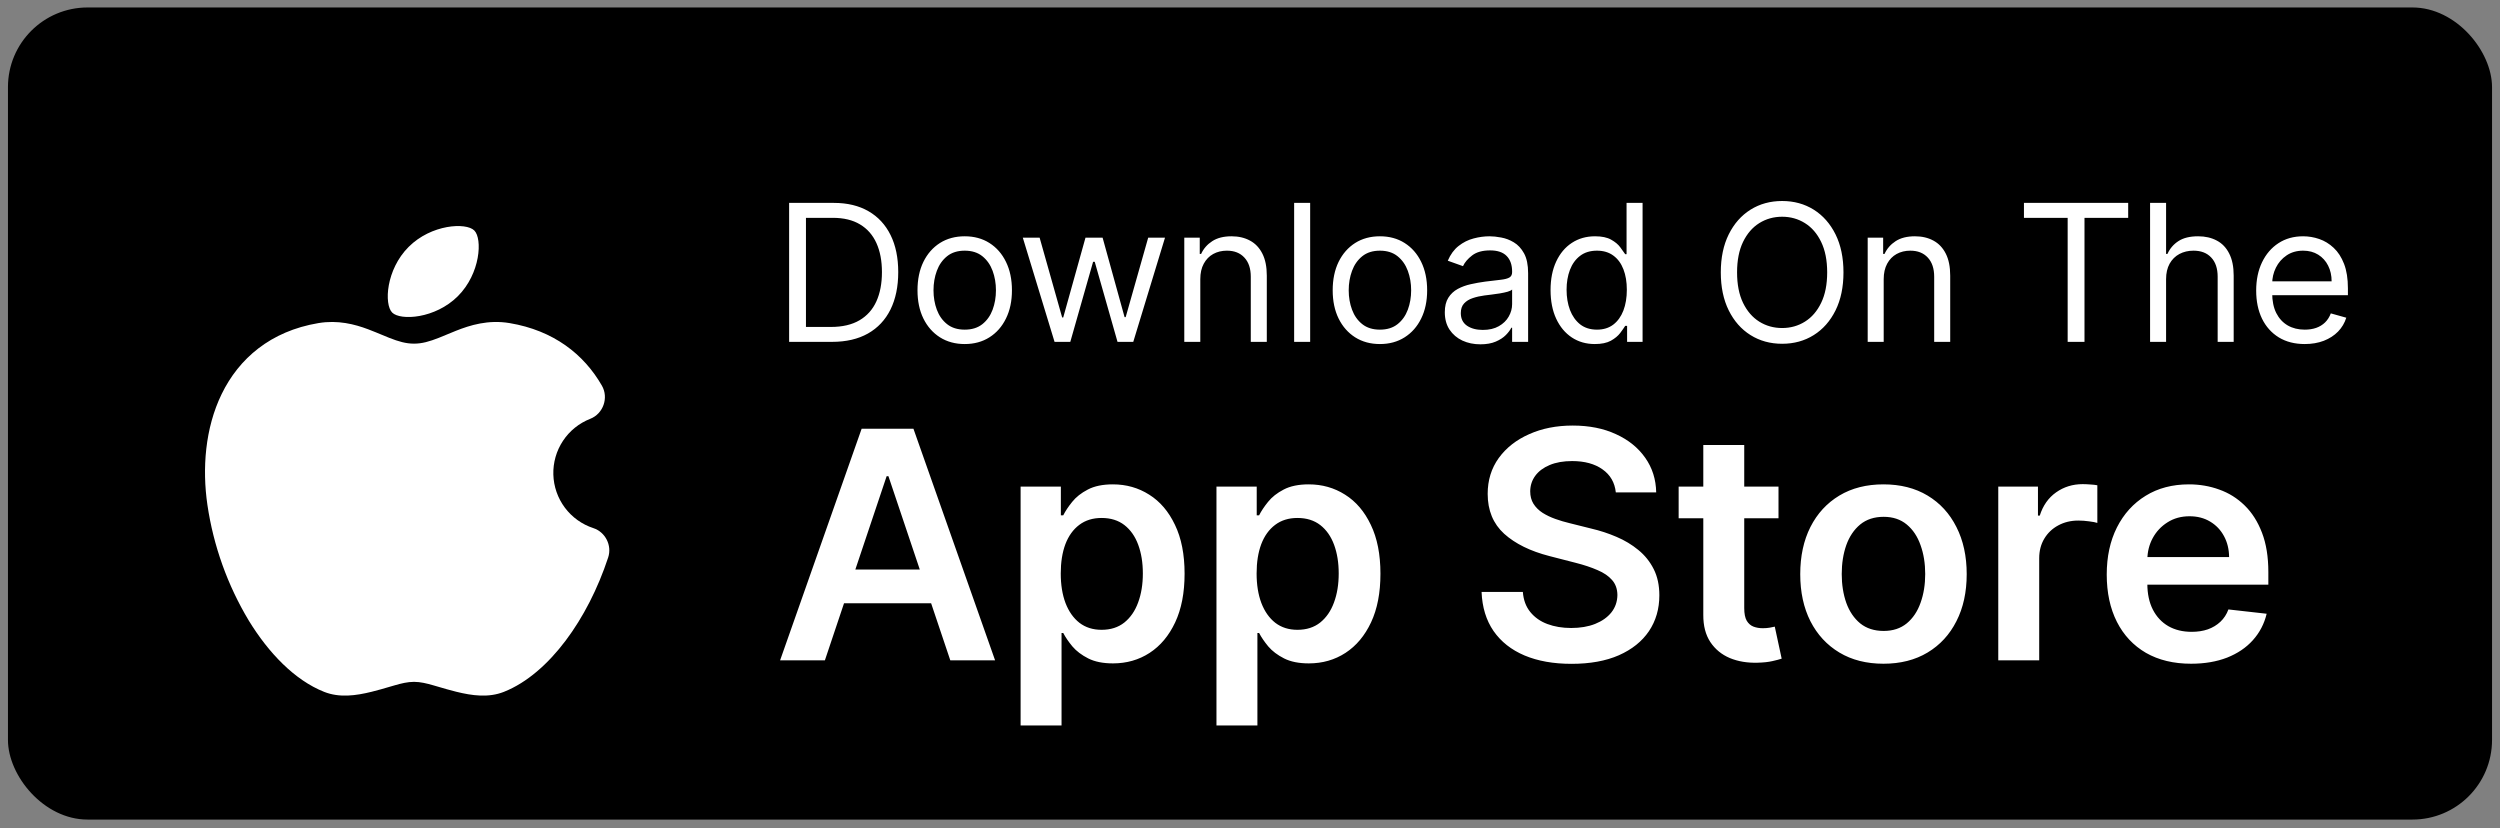
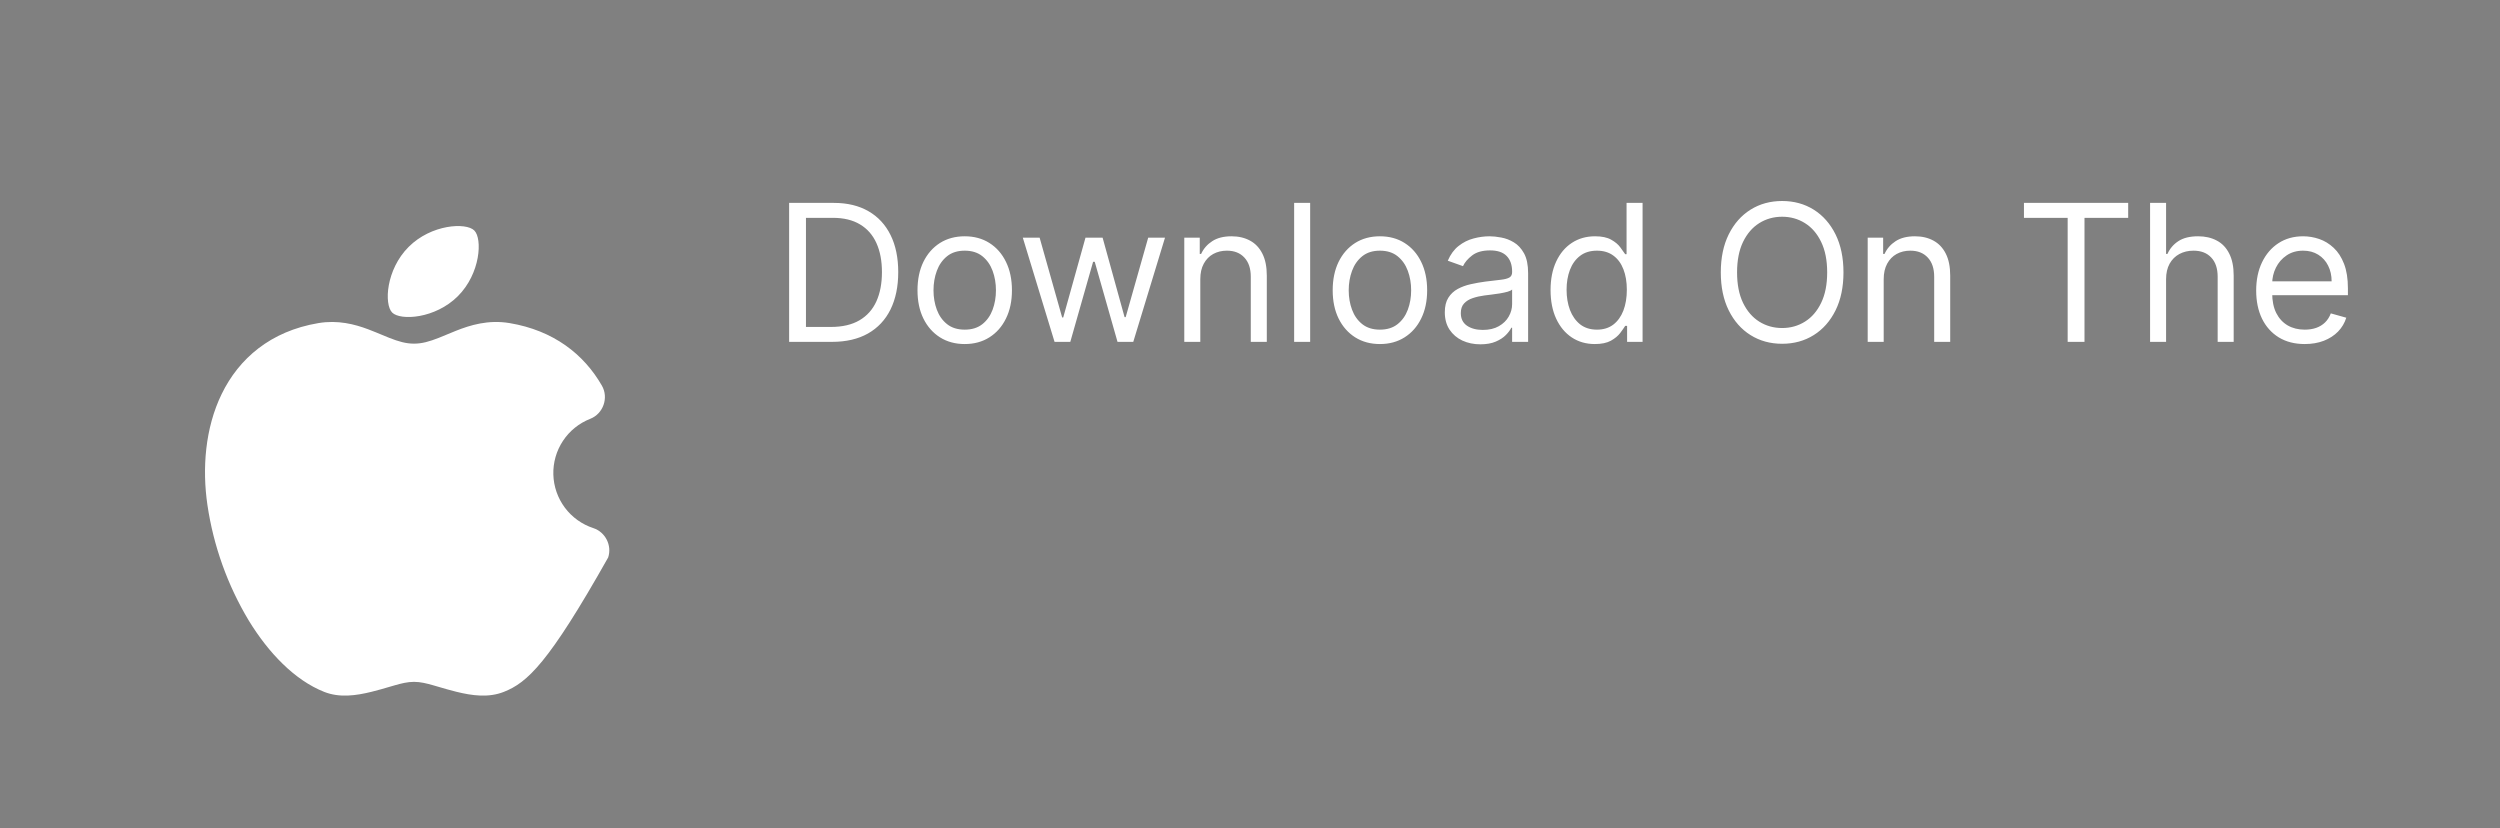
<svg xmlns="http://www.w3.org/2000/svg" width="157" height="52" viewBox="0 0 157 52" fill="none">
  <rect x="0" y="0" width="157" height="52" fill="#808080" stroke="none" />
-   <rect x="0.5" y="0.469" width="156" height="51" rx="5" fill="black" />
  <g clip-path="url(#clip0_820_10408)">
-     <path d="M27.552 21.218L28.638 20.772C29.52 20.422 30.661 20.065 32.007 20.291C34.764 20.754 36.666 22.243 37.799 24.218C38.237 24.979 37.884 25.983 37.067 26.302C36.367 26.576 35.769 27.059 35.355 27.685C34.94 28.311 34.729 29.051 34.75 29.802C34.771 30.552 35.024 31.279 35.473 31.881C35.923 32.483 36.547 32.931 37.261 33.165C38.017 33.413 38.442 34.251 38.194 35.007C37.55 36.964 36.622 38.771 35.524 40.229C34.439 41.67 33.115 42.866 31.641 43.45C30.678 43.83 29.646 43.688 28.658 43.443L28.072 43.287L27.201 43.035C26.806 42.92 26.399 42.82 26 42.82C25.599 42.82 25.193 42.92 24.798 43.035L23.927 43.287L23.341 43.443C22.354 43.688 21.32 43.831 20.359 43.45C18.503 42.715 16.865 41 15.627 38.978C14.288 36.749 13.404 34.278 13.025 31.706C12.694 29.44 12.873 26.895 13.922 24.743C15.001 22.525 16.979 20.798 19.993 20.291C21.218 20.085 22.271 20.361 23.114 20.677L23.596 20.867L24.448 21.218C25.032 21.447 25.491 21.581 26 21.581C26.507 21.581 26.968 21.447 27.552 21.218ZM25.662 15.506C27.085 14.081 29.271 13.959 29.786 14.475C30.302 14.99 30.179 17.176 28.755 18.599C27.331 20.022 25.145 20.145 24.63 19.63C24.114 19.115 24.237 16.929 25.662 15.506Z" fill="white" />
+     <path d="M27.552 21.218L28.638 20.772C29.52 20.422 30.661 20.065 32.007 20.291C34.764 20.754 36.666 22.243 37.799 24.218C38.237 24.979 37.884 25.983 37.067 26.302C36.367 26.576 35.769 27.059 35.355 27.685C34.94 28.311 34.729 29.051 34.75 29.802C34.771 30.552 35.024 31.279 35.473 31.881C35.923 32.483 36.547 32.931 37.261 33.165C38.017 33.413 38.442 34.251 38.194 35.007C34.439 41.67 33.115 42.866 31.641 43.45C30.678 43.83 29.646 43.688 28.658 43.443L28.072 43.287L27.201 43.035C26.806 42.92 26.399 42.82 26 42.82C25.599 42.82 25.193 42.92 24.798 43.035L23.927 43.287L23.341 43.443C22.354 43.688 21.32 43.831 20.359 43.45C18.503 42.715 16.865 41 15.627 38.978C14.288 36.749 13.404 34.278 13.025 31.706C12.694 29.44 12.873 26.895 13.922 24.743C15.001 22.525 16.979 20.798 19.993 20.291C21.218 20.085 22.271 20.361 23.114 20.677L23.596 20.867L24.448 21.218C25.032 21.447 25.491 21.581 26 21.581C26.507 21.581 26.968 21.447 27.552 21.218ZM25.662 15.506C27.085 14.081 29.271 13.959 29.786 14.475C30.302 14.99 30.179 17.176 28.755 18.599C27.331 20.022 25.145 20.145 24.63 19.63C24.114 19.115 24.237 16.929 25.662 15.506Z" fill="white" />
  </g>
  <path d="M52.25 21.469H49.557V12.742H52.369C53.216 12.742 53.94 12.917 54.543 13.266C55.145 13.613 55.606 14.111 55.928 14.762C56.249 15.41 56.409 16.185 56.409 17.089C56.409 17.998 56.247 18.78 55.923 19.437C55.599 20.09 55.128 20.593 54.508 20.945C53.889 21.294 53.136 21.469 52.25 21.469ZM50.614 20.532H52.182C52.903 20.532 53.501 20.392 53.976 20.114C54.45 19.836 54.804 19.439 55.037 18.925C55.27 18.411 55.386 17.799 55.386 17.089C55.386 16.384 55.271 15.777 55.041 15.269C54.811 14.758 54.467 14.366 54.01 14.093C53.553 13.817 52.983 13.68 52.301 13.68H50.614V20.532ZM60.584 21.606C59.994 21.606 59.475 21.465 59.029 21.184C58.586 20.902 58.239 20.509 57.989 20.003C57.742 19.498 57.619 18.907 57.619 18.231C57.619 17.549 57.742 16.954 57.989 16.445C58.239 15.937 58.586 15.542 59.029 15.26C59.475 14.979 59.994 14.839 60.584 14.839C61.175 14.839 61.693 14.979 62.136 15.26C62.582 15.542 62.928 15.937 63.175 16.445C63.425 16.954 63.55 17.549 63.55 18.231C63.55 18.907 63.425 19.498 63.175 20.003C62.928 20.509 62.582 20.902 62.136 21.184C61.693 21.465 61.175 21.606 60.584 21.606ZM60.584 20.702C61.033 20.702 61.403 20.587 61.693 20.357C61.982 20.127 62.197 19.824 62.336 19.449C62.475 19.074 62.545 18.668 62.545 18.231C62.545 17.793 62.475 17.385 62.336 17.008C62.197 16.63 61.982 16.324 61.693 16.091C61.403 15.858 61.033 15.742 60.584 15.742C60.136 15.742 59.766 15.858 59.477 16.091C59.187 16.324 58.972 16.63 58.833 17.008C58.694 17.385 58.624 17.793 58.624 18.231C58.624 18.668 58.694 19.074 58.833 19.449C58.972 19.824 59.187 20.127 59.477 20.357C59.766 20.587 60.136 20.702 60.584 20.702ZM66.226 21.469L64.232 14.924H65.288L66.703 19.935H66.771L68.169 14.924H69.243L70.624 19.918H70.692L72.107 14.924H73.163L71.169 21.469H70.18L68.749 16.441H68.646L67.215 21.469H66.226ZM75.379 17.532V21.469H74.373V14.924H75.344V15.947H75.43C75.583 15.614 75.816 15.347 76.129 15.145C76.441 14.941 76.844 14.839 77.339 14.839C77.782 14.839 78.17 14.93 78.502 15.111C78.835 15.29 79.093 15.563 79.278 15.93C79.462 16.293 79.555 16.753 79.555 17.31V21.469H78.549V17.378C78.549 16.864 78.416 16.464 78.148 16.177C77.882 15.887 77.515 15.742 77.049 15.742C76.728 15.742 76.441 15.812 76.188 15.951C75.938 16.09 75.741 16.293 75.596 16.56C75.451 16.827 75.379 17.151 75.379 17.532ZM82.278 12.742V21.469H81.272V12.742H82.278ZM86.659 21.606C86.068 21.606 85.55 21.465 85.104 21.184C84.661 20.902 84.314 20.509 84.064 20.003C83.817 19.498 83.693 18.907 83.693 18.231C83.693 17.549 83.817 16.954 84.064 16.445C84.314 15.937 84.661 15.542 85.104 15.26C85.55 14.979 86.068 14.839 86.659 14.839C87.25 14.839 87.767 14.979 88.21 15.26C88.656 15.542 89.003 15.937 89.25 16.445C89.5 16.954 89.625 17.549 89.625 18.231C89.625 18.907 89.5 19.498 89.25 20.003C89.003 20.509 88.656 20.902 88.21 21.184C87.767 21.465 87.25 21.606 86.659 21.606ZM86.659 20.702C87.108 20.702 87.477 20.587 87.767 20.357C88.057 20.127 88.272 19.824 88.411 19.449C88.55 19.074 88.62 18.668 88.62 18.231C88.62 17.793 88.55 17.385 88.411 17.008C88.272 16.63 88.057 16.324 87.767 16.091C87.477 15.858 87.108 15.742 86.659 15.742C86.21 15.742 85.841 15.858 85.551 16.091C85.261 16.324 85.047 16.63 84.908 17.008C84.769 17.385 84.699 17.793 84.699 18.231C84.699 18.668 84.769 19.074 84.908 19.449C85.047 19.824 85.261 20.127 85.551 20.357C85.841 20.587 86.21 20.702 86.659 20.702ZM92.966 21.623C92.552 21.623 92.175 21.544 91.837 21.388C91.499 21.229 91.231 21 91.032 20.702C90.833 20.401 90.734 20.037 90.734 19.611C90.734 19.236 90.807 18.932 90.955 18.699C91.103 18.464 91.3 18.279 91.547 18.145C91.795 18.012 92.067 17.912 92.366 17.847C92.667 17.779 92.969 17.725 93.273 17.685C93.671 17.634 93.993 17.596 94.241 17.57C94.491 17.542 94.672 17.495 94.786 17.43C94.903 17.364 94.961 17.25 94.961 17.089V17.055C94.961 16.634 94.846 16.307 94.616 16.074C94.388 15.841 94.043 15.725 93.58 15.725C93.1 15.725 92.724 15.83 92.451 16.04C92.178 16.25 91.986 16.475 91.876 16.714L90.921 16.373C91.091 15.975 91.319 15.665 91.603 15.444C91.89 15.219 92.202 15.063 92.54 14.975C92.881 14.884 93.216 14.839 93.546 14.839C93.756 14.839 93.998 14.864 94.27 14.915C94.546 14.964 94.812 15.064 95.067 15.218C95.326 15.371 95.54 15.603 95.711 15.912C95.881 16.222 95.966 16.637 95.966 17.157V21.469H94.961V20.583H94.91C94.841 20.725 94.728 20.877 94.569 21.039C94.41 21.201 94.198 21.339 93.934 21.452C93.67 21.566 93.347 21.623 92.966 21.623ZM93.12 20.719C93.518 20.719 93.853 20.641 94.126 20.485C94.401 20.329 94.609 20.127 94.748 19.88C94.89 19.633 94.961 19.373 94.961 19.1V18.18C94.918 18.231 94.824 18.277 94.68 18.32C94.537 18.36 94.373 18.395 94.185 18.427C94.001 18.455 93.82 18.481 93.644 18.503C93.471 18.523 93.33 18.54 93.222 18.555C92.961 18.589 92.716 18.644 92.489 18.721C92.265 18.794 92.083 18.907 91.944 19.057C91.807 19.205 91.739 19.407 91.739 19.662C91.739 20.012 91.868 20.276 92.127 20.455C92.388 20.631 92.719 20.719 93.12 20.719ZM100.154 21.606C99.608 21.606 99.127 21.468 98.709 21.192C98.291 20.914 97.965 20.522 97.729 20.016C97.493 19.508 97.375 18.907 97.375 18.214C97.375 17.526 97.493 16.93 97.729 16.424C97.965 15.918 98.293 15.527 98.713 15.252C99.134 14.976 99.62 14.839 100.171 14.839C100.597 14.839 100.933 14.91 101.181 15.052C101.431 15.191 101.621 15.35 101.752 15.529C101.885 15.705 101.989 15.85 102.063 15.964H102.148V12.742H103.154V21.469H102.182V20.464H102.063C101.989 20.583 101.884 20.733 101.747 20.915C101.611 21.094 101.416 21.255 101.164 21.397C100.911 21.536 100.574 21.606 100.154 21.606ZM100.29 20.702C100.693 20.702 101.034 20.597 101.313 20.387C101.591 20.174 101.803 19.88 101.948 19.505C102.093 19.127 102.165 18.691 102.165 18.197C102.165 17.708 102.094 17.28 101.952 16.914C101.81 16.544 101.6 16.258 101.321 16.053C101.043 15.846 100.699 15.742 100.29 15.742C99.864 15.742 99.509 15.851 99.225 16.07C98.943 16.286 98.732 16.58 98.59 16.952C98.451 17.322 98.381 17.736 98.381 18.197C98.381 18.662 98.452 19.086 98.594 19.466C98.739 19.844 98.952 20.145 99.233 20.37C99.517 20.591 99.87 20.702 100.29 20.702ZM115.77 17.106C115.77 18.026 115.604 18.822 115.272 19.492C114.939 20.162 114.483 20.68 113.904 21.043C113.324 21.407 112.662 21.589 111.918 21.589C111.174 21.589 110.512 21.407 109.932 21.043C109.353 20.68 108.897 20.162 108.564 19.492C108.232 18.822 108.066 18.026 108.066 17.106C108.066 16.185 108.232 15.39 108.564 14.719C108.897 14.049 109.353 13.532 109.932 13.168C110.512 12.805 111.174 12.623 111.918 12.623C112.662 12.623 113.324 12.805 113.904 13.168C114.483 13.532 114.939 14.049 115.272 14.719C115.604 15.39 115.77 16.185 115.77 17.106ZM114.747 17.106C114.747 16.35 114.621 15.712 114.368 15.192C114.118 14.672 113.779 14.279 113.35 14.012C112.924 13.745 112.446 13.611 111.918 13.611C111.389 13.611 110.911 13.745 110.482 14.012C110.056 14.279 109.716 14.672 109.463 15.192C109.213 15.712 109.088 16.35 109.088 17.106C109.088 17.861 109.213 18.499 109.463 19.019C109.716 19.539 110.056 19.932 110.482 20.199C110.911 20.466 111.389 20.6 111.918 20.6C112.446 20.6 112.924 20.466 113.35 20.199C113.779 19.932 114.118 19.539 114.368 19.019C114.621 18.499 114.747 17.861 114.747 17.106ZM118.296 17.532V21.469H117.291V14.924H118.262V15.947H118.348C118.501 15.614 118.734 15.347 119.046 15.145C119.359 14.941 119.762 14.839 120.257 14.839C120.7 14.839 121.088 14.93 121.42 15.111C121.752 15.29 122.011 15.563 122.196 15.93C122.38 16.293 122.473 16.753 122.473 17.31V21.469H121.467V17.378C121.467 16.864 121.333 16.464 121.066 16.177C120.799 15.887 120.433 15.742 119.967 15.742C119.646 15.742 119.359 15.812 119.106 15.951C118.856 16.09 118.659 16.293 118.514 16.56C118.369 16.827 118.296 17.151 118.296 17.532ZM127.104 13.68V12.742H133.65V13.68H130.906V21.469H129.849V13.68H127.104ZM136.03 17.532V21.469H135.025V12.742H136.03V15.947H136.115C136.269 15.608 136.499 15.34 136.806 15.141C137.115 14.939 137.527 14.839 138.042 14.839C138.488 14.839 138.878 14.928 139.213 15.107C139.549 15.283 139.809 15.555 139.993 15.921C140.181 16.285 140.275 16.748 140.275 17.31V21.469H139.269V17.378C139.269 16.858 139.134 16.456 138.864 16.172C138.597 15.885 138.226 15.742 137.752 15.742C137.422 15.742 137.127 15.812 136.865 15.951C136.607 16.09 136.402 16.293 136.252 16.56C136.104 16.827 136.03 17.151 136.03 17.532ZM144.739 21.606C144.108 21.606 143.564 21.466 143.107 21.188C142.652 20.907 142.301 20.515 142.054 20.012C141.81 19.506 141.688 18.918 141.688 18.248C141.688 17.577 141.81 16.986 142.054 16.475C142.301 15.961 142.645 15.56 143.085 15.273C143.528 14.983 144.045 14.839 144.636 14.839C144.977 14.839 145.314 14.895 145.646 15.009C145.979 15.123 146.281 15.307 146.554 15.563C146.827 15.816 147.044 16.151 147.206 16.569C147.368 16.986 147.449 17.5 147.449 18.111V18.537H142.403V17.668H146.426C146.426 17.299 146.352 16.969 146.205 16.68C146.06 16.39 145.852 16.161 145.582 15.993C145.315 15.826 145 15.742 144.636 15.742C144.236 15.742 143.889 15.841 143.597 16.04C143.307 16.236 143.084 16.492 142.928 16.807C142.771 17.123 142.693 17.461 142.693 17.822V18.401C142.693 18.895 142.778 19.314 142.949 19.658C143.122 19.999 143.362 20.259 143.669 20.438C143.976 20.614 144.332 20.702 144.739 20.702C145.003 20.702 145.242 20.665 145.455 20.591C145.67 20.515 145.857 20.401 146.013 20.25C146.169 20.097 146.29 19.907 146.375 19.68L147.347 19.952C147.244 20.282 147.072 20.572 146.831 20.822C146.59 21.069 146.291 21.262 145.936 21.401C145.581 21.537 145.182 21.606 144.739 21.606Z" fill="white" />
-   <path d="M51.803 41.469H48.99L54.111 26.924H57.364L62.492 41.469H59.679L55.794 29.907H55.68L51.803 41.469ZM51.895 35.766H59.565V37.883H51.895V35.766ZM64.094 45.56V30.56H66.622V32.364H66.771C66.904 32.099 67.091 31.817 67.332 31.519C67.574 31.216 67.9 30.958 68.312 30.745C68.724 30.527 69.25 30.418 69.889 30.418C70.732 30.418 71.492 30.634 72.169 31.064C72.851 31.491 73.391 32.123 73.788 32.961C74.191 33.794 74.392 34.817 74.392 36.029C74.392 37.227 74.195 38.245 73.802 39.083C73.409 39.921 72.874 40.56 72.197 41.001C71.52 41.441 70.753 41.661 69.896 41.661C69.271 41.661 68.753 41.557 68.341 41.349C67.929 41.14 67.597 40.889 67.347 40.596C67.1 40.297 66.909 40.016 66.771 39.751H66.665V45.56H64.094ZM66.615 36.015C66.615 36.72 66.714 37.338 66.913 37.868C67.117 38.399 67.408 38.813 67.787 39.111C68.17 39.405 68.634 39.552 69.179 39.552C69.747 39.552 70.223 39.4 70.606 39.097C70.99 38.789 71.279 38.37 71.473 37.84C71.672 37.305 71.771 36.697 71.771 36.015C71.771 35.338 71.674 34.736 71.48 34.211C71.286 33.685 70.997 33.273 70.614 32.975C70.23 32.677 69.752 32.528 69.179 32.528C68.63 32.528 68.163 32.672 67.78 32.961C67.396 33.249 67.105 33.654 66.906 34.175C66.712 34.696 66.615 35.309 66.615 36.015ZM76.394 45.56V30.56H78.922V32.364H79.071C79.204 32.099 79.391 31.817 79.632 31.519C79.874 31.216 80.201 30.958 80.612 30.745C81.024 30.527 81.55 30.418 82.189 30.418C83.032 30.418 83.792 30.634 84.469 31.064C85.151 31.491 85.691 32.123 86.088 32.961C86.491 33.794 86.692 34.817 86.692 36.029C86.692 37.227 86.496 38.245 86.103 39.083C85.71 39.921 85.174 40.56 84.497 41.001C83.82 41.441 83.053 41.661 82.196 41.661C81.571 41.661 81.053 41.557 80.641 41.349C80.229 41.14 79.897 40.889 79.647 40.596C79.4 40.297 79.209 40.016 79.071 39.751H78.965V45.56H76.394ZM78.915 36.015C78.915 36.72 79.014 37.338 79.213 37.868C79.417 38.399 79.708 38.813 80.087 39.111C80.47 39.405 80.934 39.552 81.479 39.552C82.047 39.552 82.523 39.4 82.906 39.097C83.29 38.789 83.579 38.37 83.773 37.84C83.972 37.305 84.071 36.697 84.071 36.015C84.071 35.338 83.974 34.736 83.78 34.211C83.586 33.685 83.297 33.273 82.914 32.975C82.53 32.677 82.052 32.528 81.479 32.528C80.93 32.528 80.463 32.672 80.08 32.961C79.696 33.249 79.405 33.654 79.206 34.175C79.012 34.696 78.915 35.309 78.915 36.015ZM101.473 30.922C101.407 30.302 101.127 29.819 100.635 29.474C100.147 29.128 99.513 28.955 98.732 28.955C98.182 28.955 97.711 29.038 97.318 29.204C96.925 29.369 96.625 29.594 96.416 29.878C96.208 30.162 96.101 30.487 96.097 30.851C96.097 31.154 96.165 31.417 96.303 31.64C96.445 31.862 96.636 32.052 96.878 32.208C97.119 32.359 97.387 32.487 97.68 32.591C97.974 32.696 98.27 32.783 98.568 32.854L99.932 33.195C100.481 33.323 101.009 33.496 101.516 33.714C102.027 33.931 102.484 34.206 102.886 34.537C103.294 34.869 103.616 35.269 103.852 35.738C104.089 36.206 104.207 36.756 104.207 37.385C104.207 38.238 103.99 38.988 103.554 39.637C103.118 40.281 102.489 40.785 101.665 41.15C100.846 41.51 99.854 41.689 98.689 41.689C97.557 41.689 96.575 41.514 95.742 41.164C94.913 40.813 94.264 40.302 93.796 39.63C93.332 38.957 93.081 38.138 93.043 37.172H95.635C95.673 37.679 95.829 38.1 96.104 38.437C96.378 38.773 96.736 39.024 97.176 39.189C97.621 39.355 98.118 39.438 98.668 39.438C99.241 39.438 99.743 39.353 100.173 39.182C100.609 39.007 100.95 38.766 101.196 38.458C101.442 38.145 101.568 37.781 101.573 37.364C101.568 36.985 101.457 36.673 101.239 36.427C101.021 36.176 100.716 35.967 100.323 35.802C99.934 35.631 99.48 35.48 98.959 35.347L97.304 34.921C96.106 34.613 95.159 34.147 94.463 33.522C93.772 32.892 93.426 32.056 93.426 31.015C93.426 30.158 93.658 29.407 94.122 28.763C94.591 28.119 95.228 27.62 96.033 27.265C96.838 26.905 97.749 26.725 98.767 26.725C99.799 26.725 100.704 26.905 101.48 27.265C102.261 27.62 102.875 28.115 103.32 28.749C103.765 29.379 103.994 30.103 104.009 30.922H101.473ZM111.69 30.56V32.549H105.419V30.56H111.69ZM106.967 27.947H109.538V38.188C109.538 38.534 109.59 38.799 109.695 38.983C109.804 39.163 109.946 39.286 110.121 39.353C110.296 39.419 110.49 39.452 110.703 39.452C110.864 39.452 111.011 39.44 111.143 39.417C111.281 39.393 111.385 39.372 111.456 39.353L111.889 41.363C111.752 41.41 111.555 41.462 111.3 41.519C111.049 41.576 110.741 41.609 110.376 41.618C109.732 41.637 109.152 41.54 108.636 41.327C108.12 41.109 107.711 40.773 107.408 40.319C107.109 39.864 106.963 39.296 106.967 38.614V27.947ZM118.282 41.682C117.217 41.682 116.293 41.448 115.512 40.979C114.731 40.51 114.125 39.855 113.694 39.012C113.268 38.169 113.055 37.184 113.055 36.057C113.055 34.93 113.268 33.943 113.694 33.096C114.125 32.248 114.731 31.59 115.512 31.121C116.293 30.652 117.217 30.418 118.282 30.418C119.347 30.418 120.271 30.652 121.052 31.121C121.833 31.59 122.437 32.248 122.863 33.096C123.294 33.943 123.509 34.93 123.509 36.057C123.509 37.184 123.294 38.169 122.863 39.012C122.437 39.855 121.833 40.51 121.052 40.979C120.271 41.448 119.347 41.682 118.282 41.682ZM118.296 39.623C118.874 39.623 119.357 39.464 119.745 39.147C120.133 38.825 120.422 38.394 120.611 37.854C120.806 37.314 120.903 36.713 120.903 36.05C120.903 35.383 120.806 34.779 120.611 34.239C120.422 33.695 120.133 33.261 119.745 32.939C119.357 32.617 118.874 32.456 118.296 32.456C117.704 32.456 117.212 32.617 116.819 32.939C116.431 33.261 116.139 33.695 115.945 34.239C115.756 34.779 115.661 35.383 115.661 36.05C115.661 36.713 115.756 37.314 115.945 37.854C116.139 38.394 116.431 38.825 116.819 39.147C117.212 39.464 117.704 39.623 118.296 39.623ZM125.491 41.469V30.56H127.984V32.378H128.098C128.297 31.749 128.638 31.263 129.121 30.922C129.608 30.577 130.165 30.404 130.79 30.404C130.932 30.404 131.09 30.411 131.265 30.425C131.445 30.435 131.595 30.451 131.713 30.475V32.84C131.604 32.802 131.431 32.769 131.194 32.74C130.962 32.707 130.738 32.691 130.52 32.691C130.051 32.691 129.63 32.793 129.256 32.996C128.886 33.195 128.595 33.472 128.382 33.827C128.169 34.182 128.062 34.592 128.062 35.056V41.469H125.491ZM137.601 41.682C136.508 41.682 135.563 41.455 134.768 41.001C133.977 40.541 133.368 39.892 132.942 39.054C132.516 38.212 132.303 37.22 132.303 36.079C132.303 34.956 132.516 33.972 132.942 33.124C133.373 32.272 133.974 31.609 134.746 31.135C135.518 30.657 136.425 30.418 137.466 30.418C138.139 30.418 138.773 30.527 139.37 30.745C139.971 30.958 140.501 31.289 140.961 31.739C141.425 32.189 141.789 32.762 142.054 33.458C142.32 34.149 142.452 34.973 142.452 35.929V36.718H133.51V34.985H139.988C139.983 34.492 139.876 34.054 139.668 33.671C139.46 33.283 139.169 32.977 138.795 32.755C138.425 32.532 137.994 32.421 137.502 32.421C136.976 32.421 136.515 32.549 136.117 32.804C135.719 33.055 135.409 33.387 135.187 33.799C134.969 34.206 134.858 34.653 134.853 35.141V36.654C134.853 37.288 134.969 37.833 135.201 38.287C135.433 38.737 135.757 39.083 136.174 39.324C136.59 39.561 137.078 39.679 137.637 39.679C138.011 39.679 138.349 39.627 138.652 39.523C138.956 39.414 139.218 39.256 139.441 39.047C139.663 38.839 139.831 38.581 139.945 38.273L142.346 38.543C142.194 39.178 141.905 39.731 141.479 40.205C141.058 40.674 140.518 41.038 139.86 41.299C139.202 41.554 138.449 41.682 137.601 41.682Z" fill="white" />
  <defs>
    <clipPath id="clip0_820_10408">
      <rect width="35" height="35" fill="white" transform="translate(8.5 11.469)" />
    </clipPath>
  </defs>
</svg>